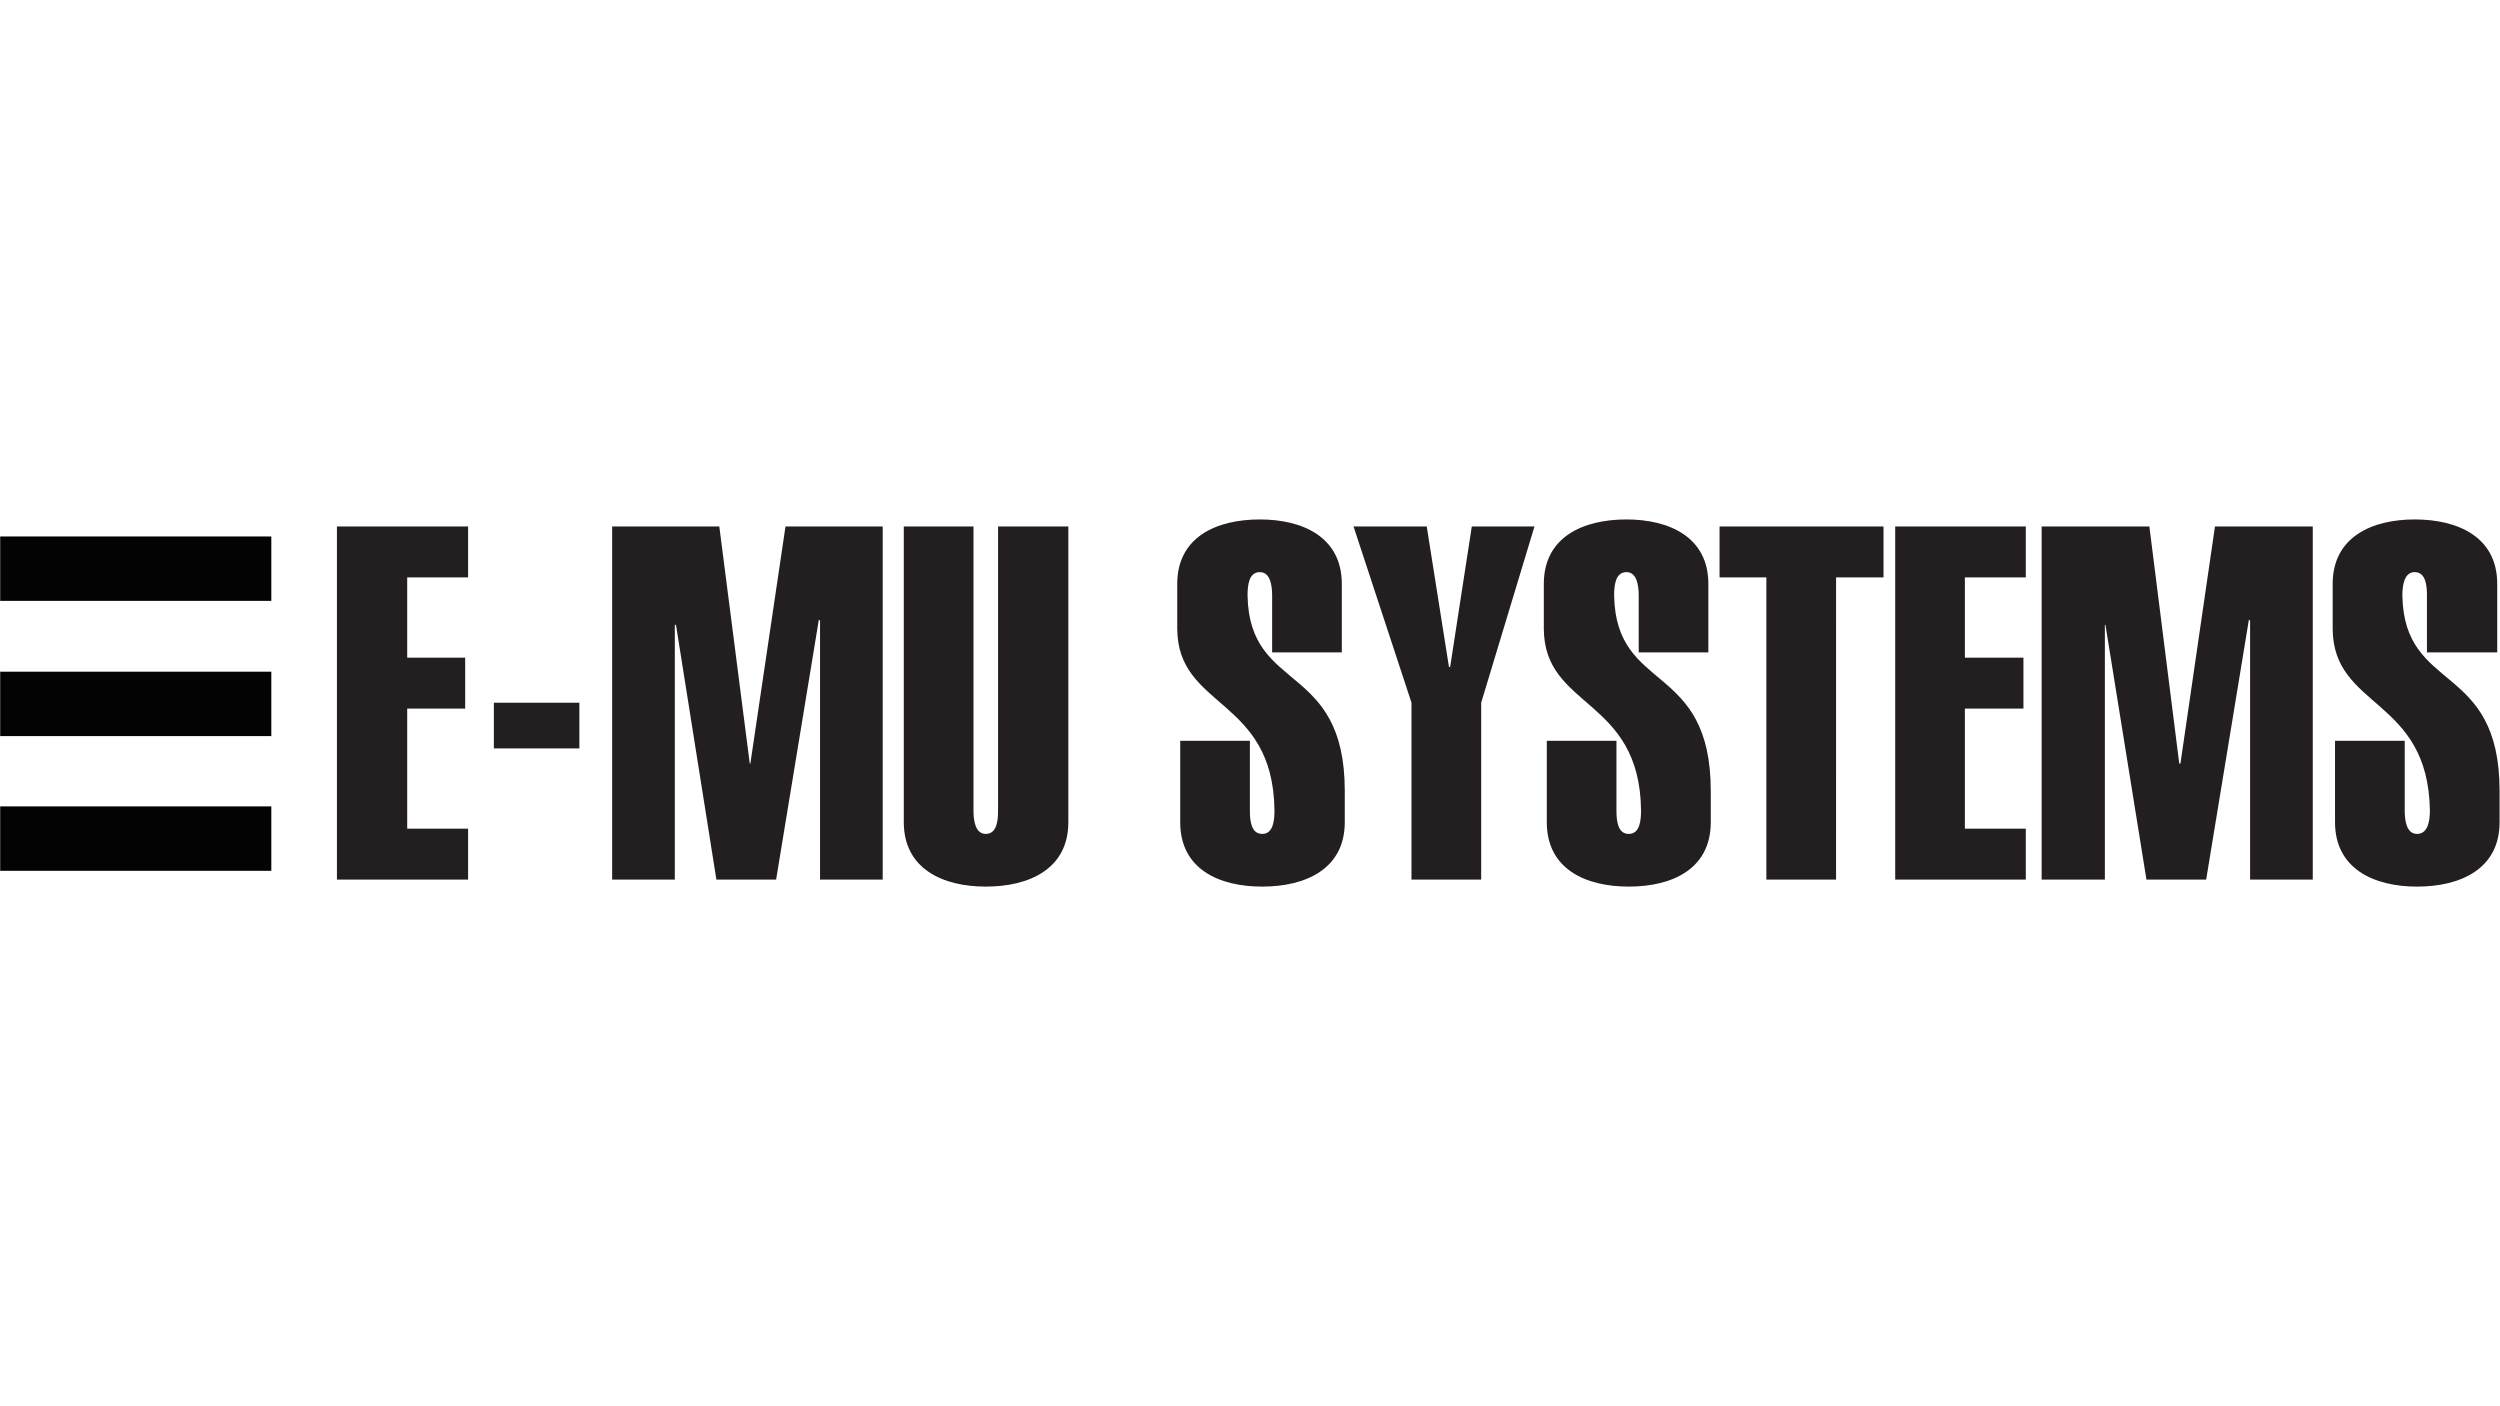
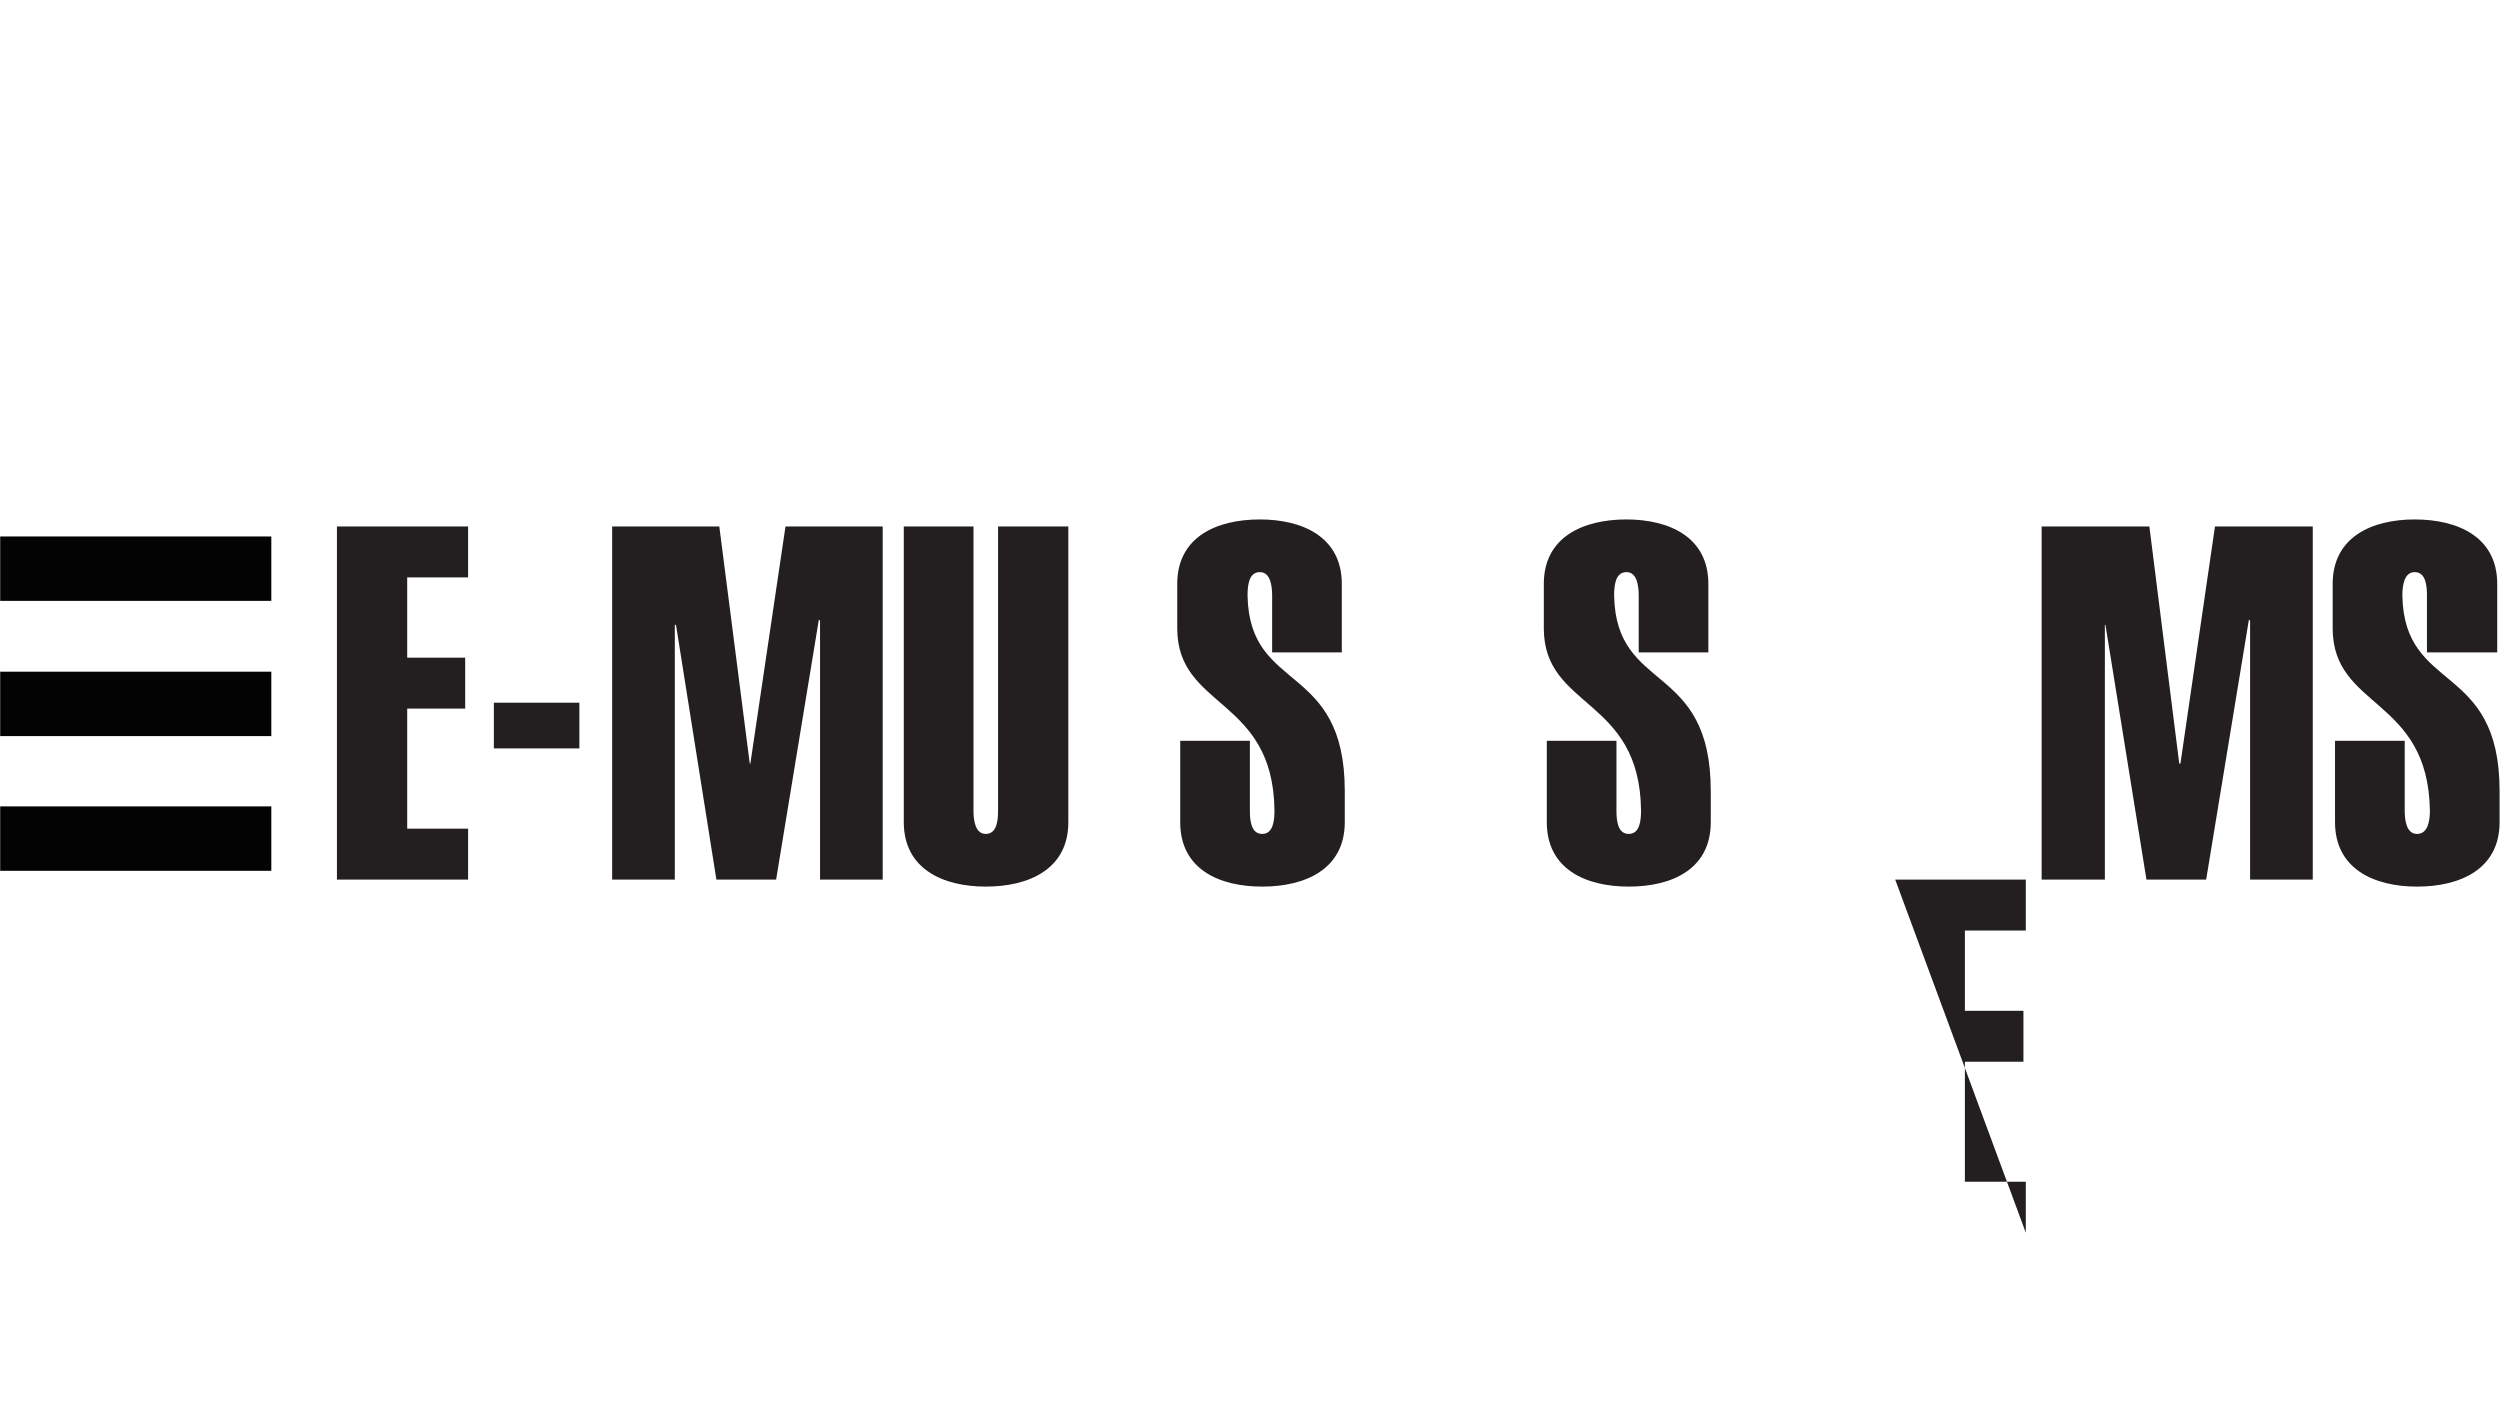
<svg xmlns="http://www.w3.org/2000/svg" version="1.1" id="svg2" x="0px" y="0px" viewBox="0 0 1280 720" style="enable-background:new 0 0 1280 720;" xml:space="preserve">
  <style type="text/css">
	.st0{fill-rule:evenodd;clip-rule:evenodd;fill:#030303;}
	.st1{fill-rule:evenodd;clip-rule:evenodd;fill:#231F20;}
</style>
  <g id="g10" transform="matrix(1.333,0,0,-1.333,-0.969,155.818)">
    <g id="g12" transform="scale(0.1)">
      <path id="path16" class="st0" d="M8-1138.9h1041.4v247.4H8V-1138.9" />
      <path id="path18" class="st0" d="M8-1658.4h1041.4v247.4H8V-1658.4" />
      <path id="path20" class="st0" d="M8-2175.8h1041.4v247.4H8V-2175.8" />
      <path id="path22" class="st1" d="M1301.4-2209.5v1356.3h503.8v-195.7h-233.9v-308.2h222.7v-195.7h-222.7v-461.1h233.9v-195.7    L1301.4-2209.5" />
      <path id="path24" class="st1" d="M1904.2-1530.2h328.4v-175.5h-328.4V-1530.2" />
      <path id="path26" class="st1" d="M2358.5-2209.5v1356.3h411.6l117-910.9h2.2l135,910.9h373.4v-1356.3H3157v994.2l-4.5,4.5    l-164.2-998.7h-229.4l-155.2,978.4h-4.5v-978.4H2358.5" />
      <path id="path28" class="st1" d="M4110.7-1989.1c0-179.9-150.7-247.4-317.1-247.4c-164.2,0-314.9,67.5-314.9,247.4v1135.9h267.7    v-1090.9c0-38.3,6.7-90,47.2-90c42.7,0,47.2,51.7,47.2,90v1090.9h269.9L4110.7-1989.1" />
      <path id="path30" class="st1" d="M4893.5-1336.8v218.2c0,38.2-6.7,90-47.2,90c-42.7,0-47.2-51.7-47.2-90    c6.8-377.9,373.4-251.9,373.4-751.3v-119.2c0-179.9-150.7-247.4-317.2-247.4c-166.4,0-314.9,67.5-314.9,247.4v312.6H4808v-267.6    c0-38.3,4.5-90,47.2-90c42.7,0,47.2,51.7,47.2,90c-4.5,436.3-373.4,389.1-373.4,699.5v171c0,179.9,150.7,247.4,317.2,247.4    c164.2,0,314.9-67.5,314.9-247.4v-263.2L4893.5-1336.8" />
-       <path id="path32" class="st1" d="M5428.8-1530.2l-222.7,677h281.2l85.4-539.8h4.5l83.2,539.8h240.7l-204.7-677v-679.3h-267.7    V-1530.2" />
      <path id="path34" class="st1" d="M6301.5-1336.8v218.2c0,38.2-6.7,90-47.2,90c-42.7,0-47.2-51.7-47.2-90    c6.8-377.9,371.2-251.9,371.2-751.3v-119.2c0-179.9-148.5-247.4-314.9-247.4s-314.9,67.5-314.9,247.4v312.6H6216v-267.6    c0-38.3,4.5-90,47.2-90c42.8,0,47.2,51.7,47.2,90c-4.5,436.3-373.4,389.1-373.4,699.5v171c0,179.9,150.7,247.4,317.1,247.4    c164.2,0,314.9-67.5,314.9-247.4v-263.2L6301.5-1336.8" />
-       <path id="path36" class="st1" d="M7059.5-2209.5h-267.7v1160.7H6612v195.7h629.8v-195.7h-182.2L7059.5-2209.5" />
-       <path id="path38" class="st1" d="M7286.7-2209.5v1356.3h501.6v-195.7h-234v-308.2h224.9v-195.7h-224.9v-461.1h234v-195.7    L7286.7-2209.5" />
+       <path id="path38" class="st1" d="M7286.7-2209.5h501.6v-195.7h-234v-308.2h224.9v-195.7h-224.9v-461.1h234v-195.7    L7286.7-2209.5" />
      <path id="path40" class="st1" d="M7849.1-2209.5v1356.3h413.8l114.8-910.9h4.5l132.7,910.9h375.6v-1356.3h-240.7v994.2l-4.5,4.5    l-164.2-998.7h-229.4l-157.5,978.4h-2.2v-978.4H7849.1" />
      <path id="path42" class="st1" d="M9329.1-1336.8v218.2c0,38.2-4.5,90-47.2,90c-40.5,0-47.2-51.7-47.2-90    c6.7-377.9,373.4-251.9,373.4-751.3v-119.2c0-179.9-150.7-247.4-317.2-247.4c-164.1,0-314.9,67.5-314.9,247.4v312.6h267.7v-267.6    c0-38.3,6.7-90,47.2-90c42.8,0,49.5,51.7,49.5,90c-6.8,436.3-373.4,389.1-373.4,699.5v171c0,179.9,150.7,247.4,314.9,247.4    c166.4,0,317.1-67.5,317.1-247.4v-263.2L9329.1-1336.8" />
    </g>
  </g>
</svg>